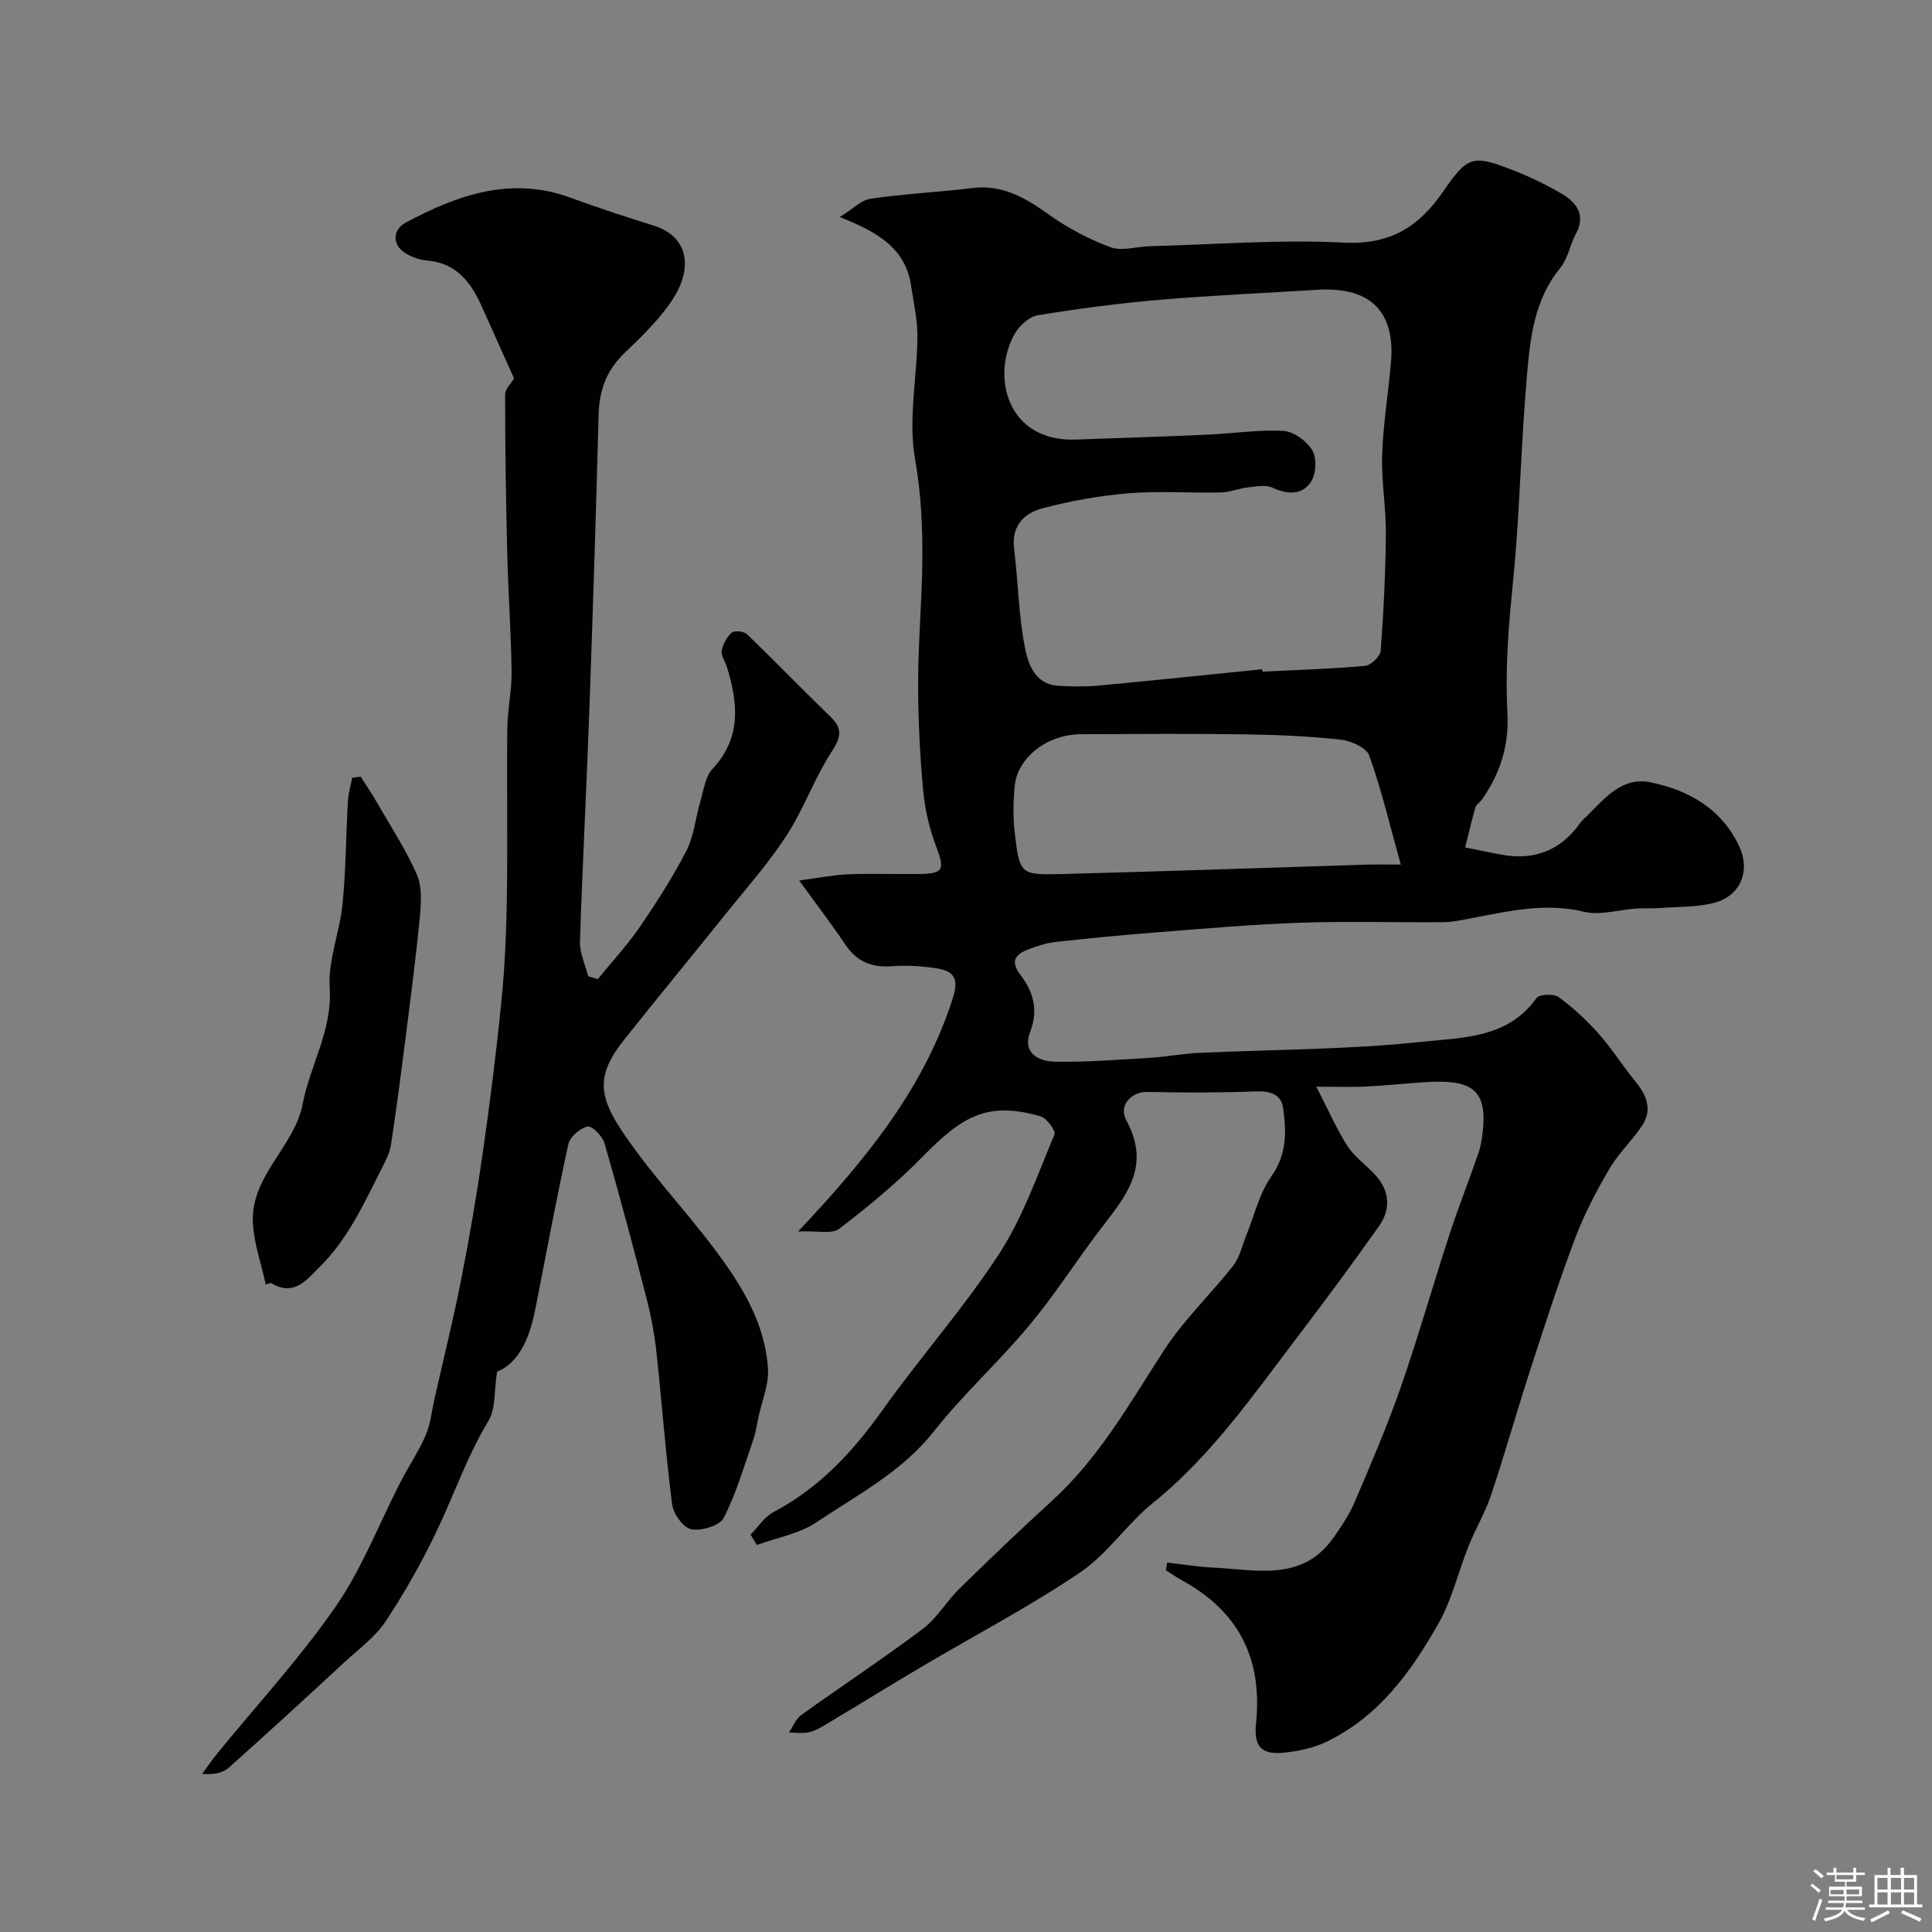
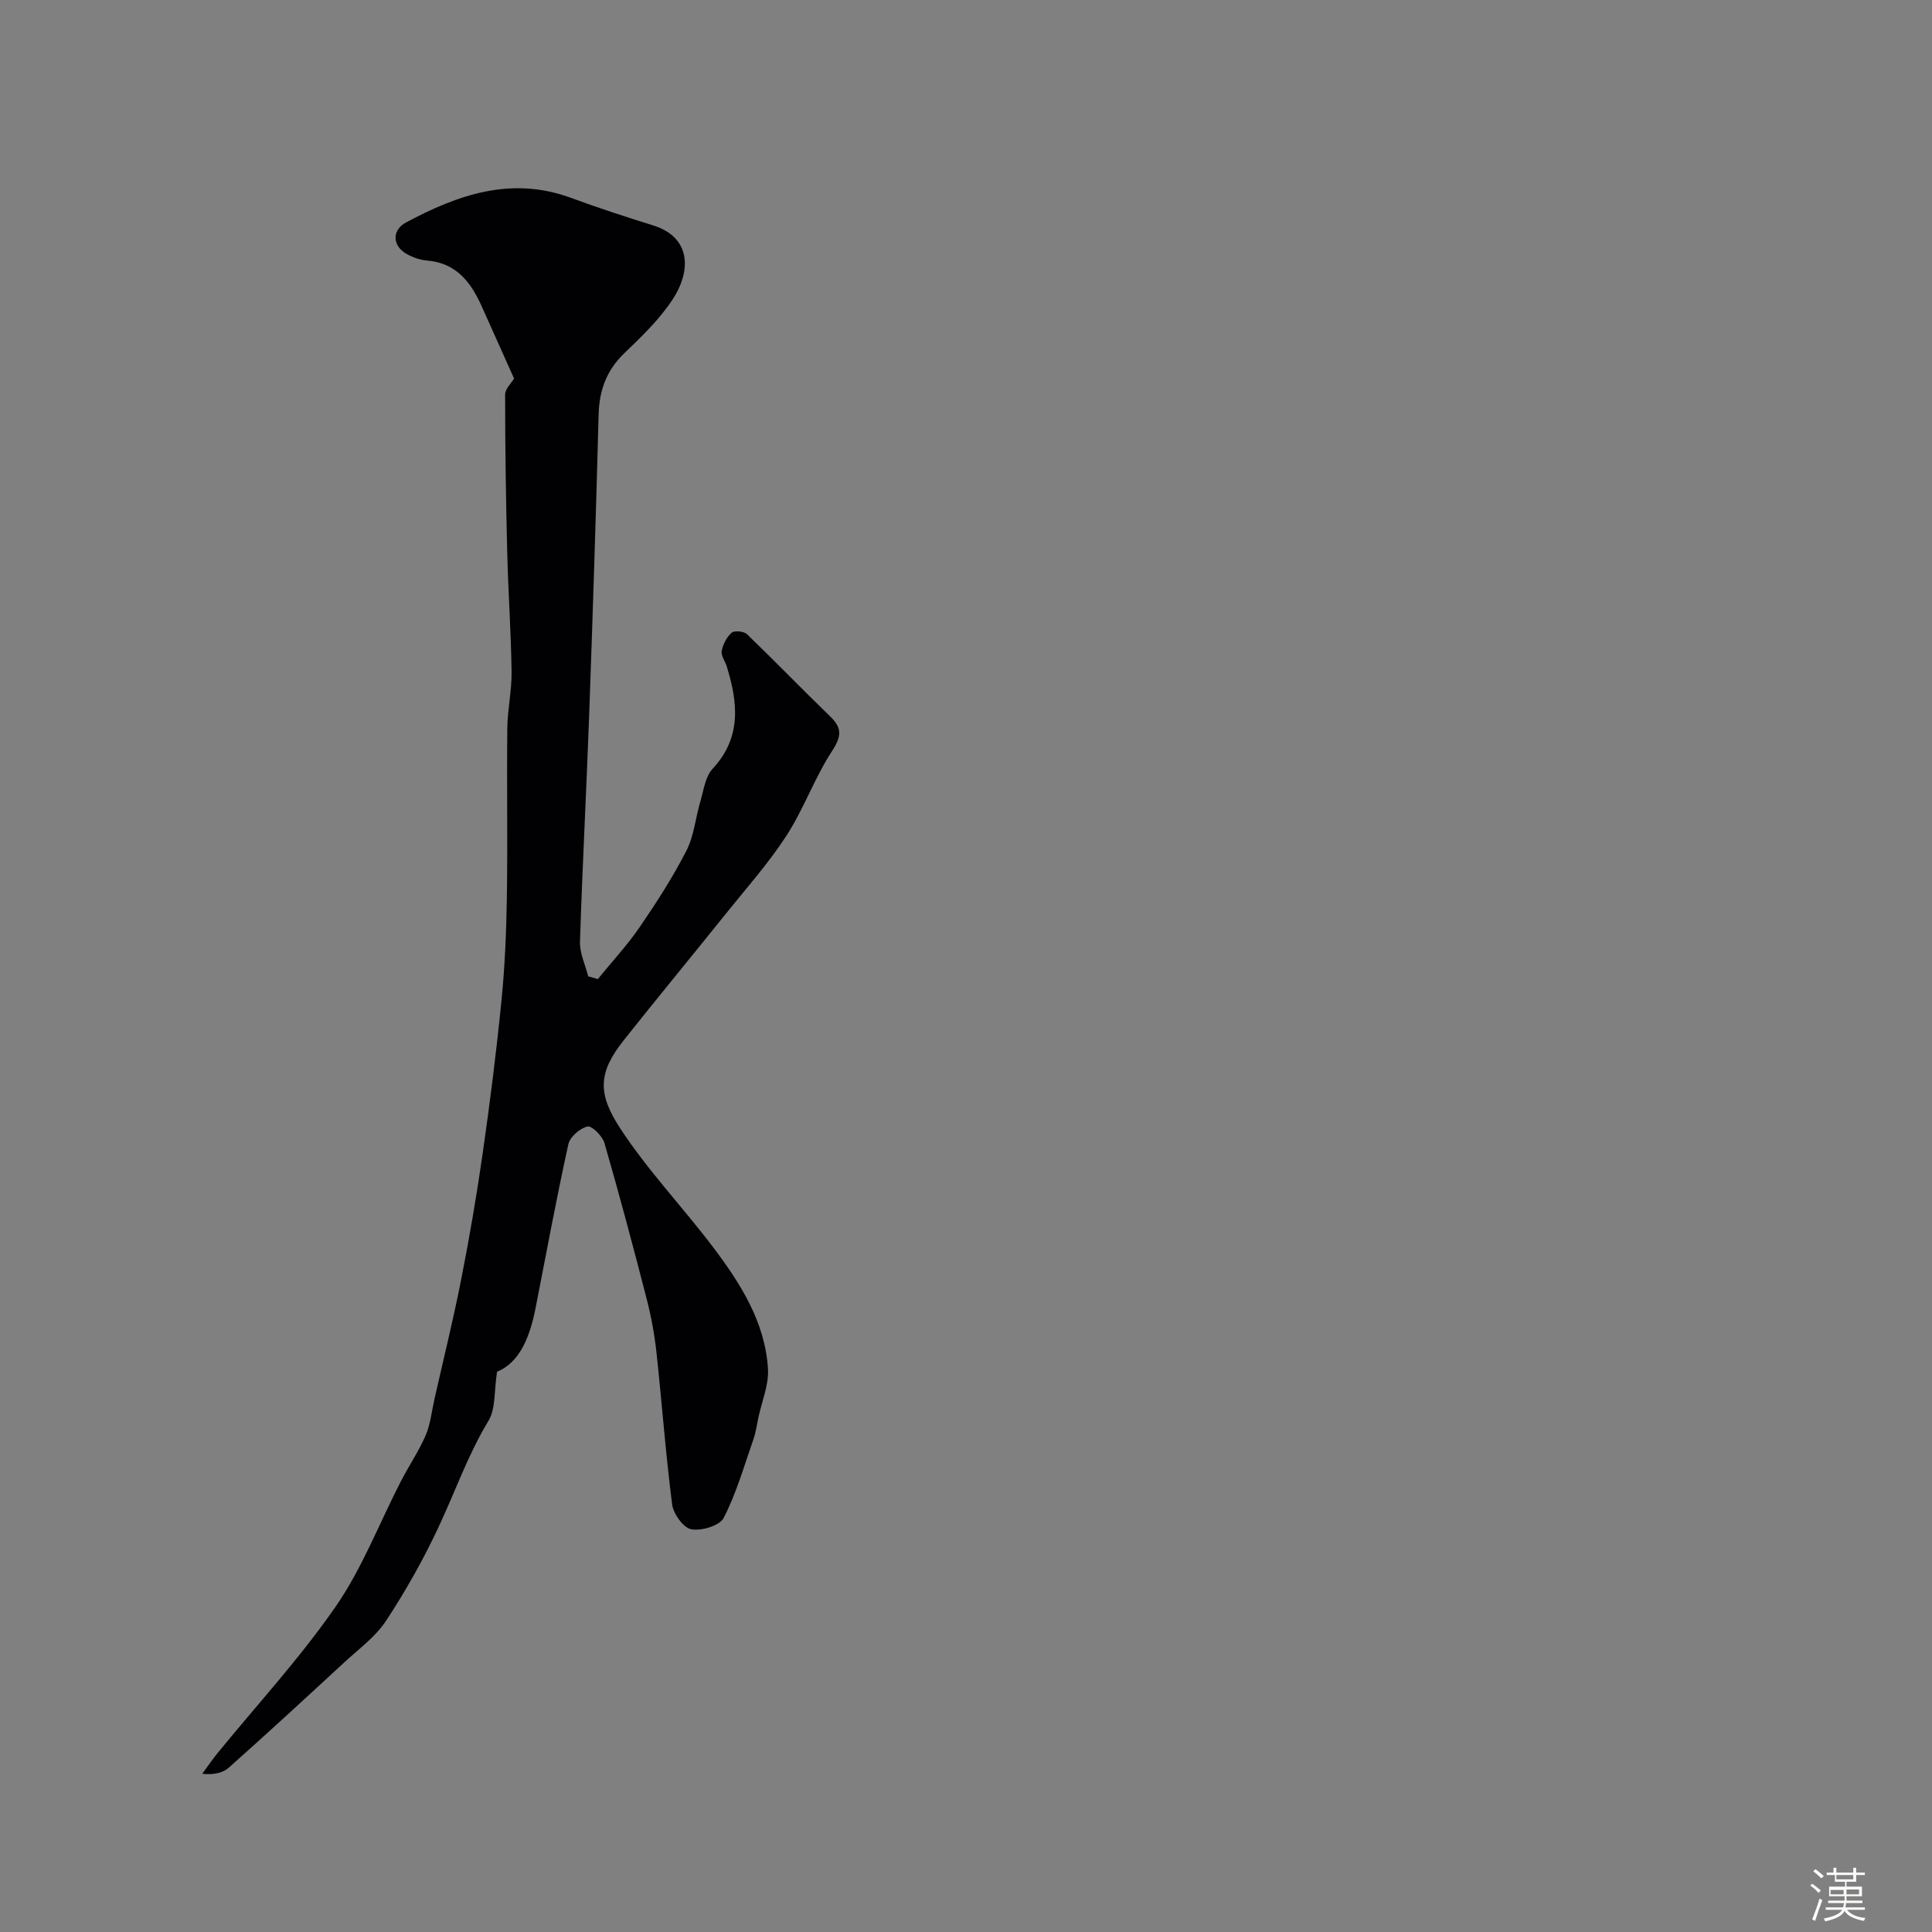
<svg xmlns="http://www.w3.org/2000/svg" enable-background="new 0 0 400 400" viewBox="0 0 400 400">
  <rect x="0" y="0" width="400" height="400" fill="#808080" stroke="none" />
  <path d="m374.8 390.4.4-.4c.7.5 1.3 1 1.8 1.4l-.5.5c-.5-.6-1.1-1.1-1.7-1.5zm1 7.3-.6-.3c.5-1.4 1.1-2.8 1.5-4.3.2.1.4.2.6.3-.5 1.3-1 2.8-1.5 4.3zm-.4-10.3.5-.4c.4.3 1 .8 1.7 1.4l-.5.5c-.5-.5-1.1-1-1.7-1.5zm2.5.3h1.7v-1h.6v1h3.5v-1h.6v1h1.8v.5h-1.8v1.4h-2v1h3.2v2h-3.2v.9h3.3v.5h-3.4c0 .3-.1.6-.1.9h4v.5h-3.7c.7.9 1.9 1.5 3.8 1.7-.1.2-.2.4-.3.6-2.1-.4-3.5-1.1-4-2.1-.4 1-1.8 1.7-4 2.2-.1-.2-.2-.4-.3-.6 2.1-.4 3.4-1 3.8-1.8h-3.4v-.5h3.6c.1-.3.1-.6.2-.9h-3.3v-.5h3.4c0-.3 0-.6 0-.9h-3.2v-2h3.3v-1h-2.1v-1.4h-1.7v-.5zm1.1 3.5v1h2.7c0-.3 0-.4 0-.4 0-.1 0-.2 0-.2 0-.1 0-.2 0-.3h-2.7zm1.2-3v.9h3.5v-.9zm4.7 3h-2.6v.6.4h2.6z" fill="#fcfbfa" />
-   <path d="m393.6 386.7h.6v1.5h2.7v6.1h1.1v.6h-11v-.6h1.1v-6.1h2.7v-1.5h.6v1.5h2.1v-1.5zm-2.7 8.8.4.6c-1.2.6-2.5 1.3-3.8 1.9-.1-.2-.2-.4-.3-.6 1.2-.6 2.5-1.2 3.7-1.9zm-2.2-6.7v2.4h2.1v-2.4zm0 3v2.5h2.1v-2.5zm2.8-3v2.4h2.1v-2.4zm0 3v2.5h2.1v-2.5zm6 6.1c-1.4-.7-2.7-1.3-3.9-1.8l.3-.6c1.5.6 2.7 1.2 3.9 1.7zm-1.2-9.1h-2.1v2.4h2.1zm-2.1 3v2.5h2.1v-2.5z" fill="#fcfbfa" />
  <g fill="#010103">
-     <path d="m272.52 224.99c2.53 4.89 4.22 8.83 6.52 12.37 1.51 2.32 4.01 3.98 5.87 6.1 2.87 3.26 3.02 6.99.58 10.43-5.55 7.83-11.26 15.56-17.08 23.2-9.15 12.02-17.77 24.46-29.73 34.1-5.4 4.35-9.41 10.57-15.09 14.4-10.49 7.07-21.76 12.98-32.67 19.43-6.32 3.73-12.55 7.6-18.85 11.36-1.4.84-2.82 1.79-4.36 2.21-1.36.38-2.91.1-4.37.11.84-1.23 1.42-2.81 2.56-3.63 8.34-5.99 16.93-11.65 25.14-17.82 2.97-2.23 4.94-5.74 7.64-8.38 6.28-6.14 12.63-12.22 19.12-18.14 9.74-8.87 16.08-20.17 23.12-31.06 4.1-6.35 9.74-11.69 14.44-17.68 1.33-1.69 1.79-4.07 2.64-6.14 1.7-4.15 2.71-8.77 5.24-12.33 3.25-4.57 3.08-9.26 2.42-14.11-.39-2.82-2.65-3.56-5.59-3.45-7.51.28-15.03.29-22.54.11-3.13-.07-6.09 2.67-4.31 5.95 5.43 9.98-.74 16.29-5.95 23.21-4.81 6.4-9.15 13.18-14.28 19.31-6.28 7.51-13.61 14.17-19.67 21.84-6.61 8.37-15.78 13.09-24.26 18.78-3.57 2.39-8.2 3.19-12.35 4.71-.44-.71-.88-1.42-1.32-2.13 1.58-1.59 2.89-3.7 4.78-4.7 9.53-5.01 16.45-12.54 22.62-21.2 7.78-10.91 16.75-21.01 24.05-32.22 4.92-7.55 7.95-16.35 11.48-24.74.32-.76-1.61-3.39-2.9-3.76-10.96-3.16-16.2-.02-24.31 8.27-5.34 5.45-11.28 10.37-17.35 15.01-1.55 1.18-4.6.38-8.52.56 14.2-15.05 26.08-29.69 32.03-48.29 1.34-4.17.14-5.63-3.33-6.18-3.08-.49-6.28-.67-9.4-.44-4.16.3-7.19-1.02-9.53-4.5-2.78-4.13-5.81-8.09-9.55-13.25 4.39-.58 7.19-1.17 10.02-1.28 4.83-.18 9.66-.02 14.5-.06 5.41-.04 5.68-.83 3.83-5.73-1.41-3.74-2.34-7.79-2.7-11.78-.67-7.4-1.04-14.86-1.02-22.29.01-8.27.78-16.53.87-24.8.07-7.12-.23-14.13-1.51-21.33-1.45-8.12.42-16.79.49-25.23.03-3.57-.79-7.15-1.32-10.72-1.18-7.82-7.11-11.1-14.76-14.15 2.72-1.67 4.47-3.52 6.45-3.8 6.98-1.01 14.05-1.35 21.05-2.2 6.25-.76 10.96 2.05 15.79 5.49 3.9 2.78 8.27 5.09 12.75 6.76 2.34.87 5.36-.13 8.08-.2 13.43-.35 26.9-1.43 40.29-.75 9.54.49 15.52-3.3 20.51-10.56 5.03-7.31 6.1-7.65 13.99-4.62 3.65 1.4 7.24 3.1 10.6 5.09 3.03 1.8 5.01 4.35 2.91 8.26-1.22 2.28-1.66 5.12-3.24 7.06-5.42 6.62-6.24 14.58-6.92 22.5-.96 11.17-1.34 22.4-2.11 33.59-.48 7.03-1.37 14.04-1.79 21.07-.3 5-.38 10.04-.12 15.05.35 6.69-1.53 12.59-5.35 17.96-.38.54-1.11.93-1.28 1.51-.78 2.75-1.43 5.54-2.12 8.31 2.52.51 5.03 1.05 7.56 1.51 6.84 1.25 12.3-.95 16.32-6.66.38-.54.93-.95 1.4-1.42 3.67-3.67 7.26-8.13 13.11-6.91 7.94 1.65 14.74 5.49 18.37 13.31 2.33 5.01.26 10.19-5.14 11.62-3.6.96-7.5.81-11.27 1.09-1.65.12-3.33.01-4.98.12-3.61.24-7.42 1.46-10.77.66-8.05-1.94-15.65-.12-23.37 1.35-1.92.36-3.86.8-5.8.81-9.85.08-19.71-.23-29.56.11-9.87.34-19.73 1.21-29.58 1.98-7.01.54-14.02 1.22-21.01 1.99-1.9.21-3.8.81-5.6 1.5-2.75 1.06-4.03 2.37-1.66 5.48 2.53 3.31 3.66 7.12 1.94 11.57s1.67 6.19 5.12 6.25c6.59.12 13.19-.42 19.78-.81 3.27-.2 6.51-.84 9.78-1 15.53-.73 31.14-.67 46.57-2.32 8.24-.88 17.68-.71 23.55-9.04.57-.81 3.56-.94 4.57-.21 3.02 2.2 5.82 4.79 8.3 7.59 2.81 3.17 5.08 6.8 7.77 10.09 2.31 2.83 3.33 5.81 1.2 8.99-2.07 3.09-4.88 5.71-6.75 8.9-2.68 4.58-5.18 9.34-7.05 14.29-3.38 8.95-6.32 18.06-9.27 27.16-2.81 8.65-5.27 17.42-8.16 26.05-1.22 3.66-3.25 7.05-4.69 10.65-2.11 5.27-3.39 10.97-6.15 15.86-5.66 10.03-12.39 19.38-23.21 24.59-2.72 1.31-5.88 1.98-8.91 2.28-4.66.46-6.19-1.38-5.72-5.98 1.4-13.62-3.63-23.31-15.41-29.76-1.12-.61-2.17-1.36-3.25-2.04.09-.53.18-1.06.27-1.59 3.17.36 6.32.89 9.5 1.04 8.9.42 18.42 3.02 24.91-6.16 1.67-2.36 3.31-4.83 4.44-7.47 3.32-7.78 6.68-15.57 9.46-23.56 3.63-10.42 6.64-21.05 10.06-31.54 1.87-5.72 4.09-11.32 6.05-17.02.52-1.51.77-3.15.94-4.75.92-8.77-2.69-10.58-11.96-10-3.94.25-7.86.69-11.8.88-3.01.18-5.99.06-10.73.06zm-11.19-86.43c.01.16.03.33.04.49 7.09-.35 14.2-.56 21.27-1.19 1.21-.11 3.14-1.97 3.22-3.13.6-8.06 1-16.16 1.07-24.24.05-5.43-.95-10.87-.77-16.28.21-6.38 1.26-12.72 1.82-19.09.9-10.05-3.69-15.86-15.29-15.12-10.86.69-21.74 1.14-32.57 2.07-8.46.72-16.91 1.83-25.29 3.21-1.77.29-3.8 2.17-4.75 3.85-4.92 8.69-1.62 22.38 12.64 21.88 9.09-.32 18.19-.62 27.28-1.02 5.26-.23 10.55-1.07 15.77-.77 2.13.13 4.85 2.15 5.96 4.08.94 1.63.74 4.9-.34 6.51-1.83 2.72-4.86 2.58-7.96 1.15-1.39-.64-3.34-.25-5.01-.06-1.92.22-3.8 1.02-5.71 1.06-6.35.14-12.73-.35-19.04.17-5.98.49-11.97 1.57-17.78 3.09-3.83 1-6.52 3.62-5.93 8.4.85 6.85.91 13.82 2.26 20.56.66 3.28 2.05 7.48 6.79 7.79 2.82.19 5.68.23 8.49-.03 11.27-1.06 22.55-2.24 33.83-3.38zm28.69 40.44c-2.26-8.1-4-15.49-6.54-22.59-.58-1.63-3.8-3.04-5.94-3.28-6.57-.71-13.2-1-19.81-1.09-11.31-.16-22.62-.08-33.93-.03-7 .03-13.17 4.82-13.73 10.81-.29 3.13-.35 6.35.01 9.47 1.01 8.72 1.12 8.9 9.78 8.67 21.16-.55 42.32-1.3 63.48-1.96 1.64-.04 3.29 0 6.68 0z" />
    <path d="m102.91 284c-.63 4-.26 7.65-1.77 10.15-4.21 6.96-6.86 14.55-10.26 21.84-3.15 6.76-6.85 13.33-10.94 19.56-2.18 3.32-5.64 5.84-8.63 8.6-7.94 7.33-15.88 14.66-23.96 21.84-1.28 1.13-3.24 1.49-5.48 1.26 1.04-1.41 2.02-2.87 3.12-4.22 8.23-10.1 17.13-19.74 24.52-30.42 5.49-7.94 9.01-17.23 13.47-25.89 1.66-3.22 3.72-6.25 5.15-9.55 1-2.33 1.25-4.99 1.82-7.51 1.86-8.24 3.9-16.45 5.53-24.75 1.71-8.67 3.21-17.4 4.46-26.15 1.51-10.52 2.84-21.08 3.89-31.65.7-7.06 1-14.18 1.11-21.28.18-11.66-.03-23.32.09-34.98.04-3.93.94-7.86.89-11.78-.12-8.29-.71-16.57-.91-24.85-.27-10.84-.43-21.67-.43-32.51 0-1.19 1.28-2.37 1.85-3.35-2.19-4.89-4.42-9.89-6.67-14.88-2.24-5-5.24-9.04-11.35-9.54-1.42-.11-2.91-.64-4.17-1.33-2.98-1.63-3.2-4.93-.18-6.55 10.72-5.73 21.77-9.64 34.11-5.11 5.64 2.07 11.35 3.94 17.09 5.73 7.76 2.43 7.96 9.3 3.97 15.36-2.69 4.09-6.35 7.61-9.91 11.03-3.71 3.55-5.24 7.66-5.38 12.71-.55 20.85-1.22 41.71-1.97 62.55-.56 15.55-1.4 31.1-1.89 46.65-.07 2.37 1.1 4.77 1.7 7.16.66.19 1.33.38 1.99.57 2.9-3.56 6.06-6.96 8.65-10.73 3.49-5.1 6.86-10.33 9.68-15.82 1.59-3.09 1.89-6.82 2.9-10.22.69-2.32 1.01-5.13 2.53-6.76 6.06-6.51 5.25-13.7 2.93-21.22-.33-1.08-1.22-2.22-1.04-3.18.26-1.37 1.02-2.88 2.05-3.78.58-.5 2.55-.31 3.18.3 5.81 5.59 11.41 11.4 17.21 17.01 2.51 2.42 2.4 4.11.42 7.16-3.61 5.53-5.84 11.96-9.43 17.51-3.67 5.68-8.23 10.79-12.48 16.09-7.05 8.79-14.23 17.48-21.23 26.3-5.32 6.7-5.43 11.03-.78 18.17 5.69 8.74 13.03 16.4 19.34 24.76 5.63 7.46 10.69 15.41 11.3 25.07.21 3.31-1.26 6.73-1.98 10.09-.33 1.56-.54 3.16-1.07 4.65-1.9 5.44-3.51 11.06-6.11 16.15-.83 1.62-4.61 2.75-6.72 2.36-1.63-.3-3.71-3.19-3.96-5.14-1.34-10.41-2.1-20.89-3.23-31.33-.4-3.71-1.07-7.43-2-11.05-2.79-10.86-5.68-21.69-8.79-32.46-.42-1.44-2.62-3.62-3.5-3.41-1.57.37-3.63 2.13-3.96 3.64-2.45 11.12-4.53 22.33-6.71 33.51-1.16 6.16-3.25 11.66-8.06 13.62z" />
-     <path d="m74.69 160.81c1.11 1.76 2.28 3.48 3.31 5.27 2.85 4.95 6.02 9.77 8.3 14.97 1.11 2.55.9 5.89.62 8.8-.79 8.3-1.88 16.58-2.93 24.86-.95 7.46-1.91 14.91-3.05 22.34-.26 1.71-1.15 3.37-1.96 4.96-3.62 7.16-6.95 14.52-12.79 20.29-2.77 2.74-5.29 6.15-9.96 3.4-.26-.15-.8.15-1.2.24-.93-4.22-2.42-8.4-2.67-12.66-.56-9.8 8.61-15.83 10.31-24.74 1.55-8.07 6.17-15.24 5.59-24.04-.37-5.69 2.09-11.51 2.66-17.33.7-7.06.71-14.19 1.11-21.29.09-1.63.58-3.24.89-4.86.59-.06 1.18-.14 1.77-.21z" />
  </g>
</svg>